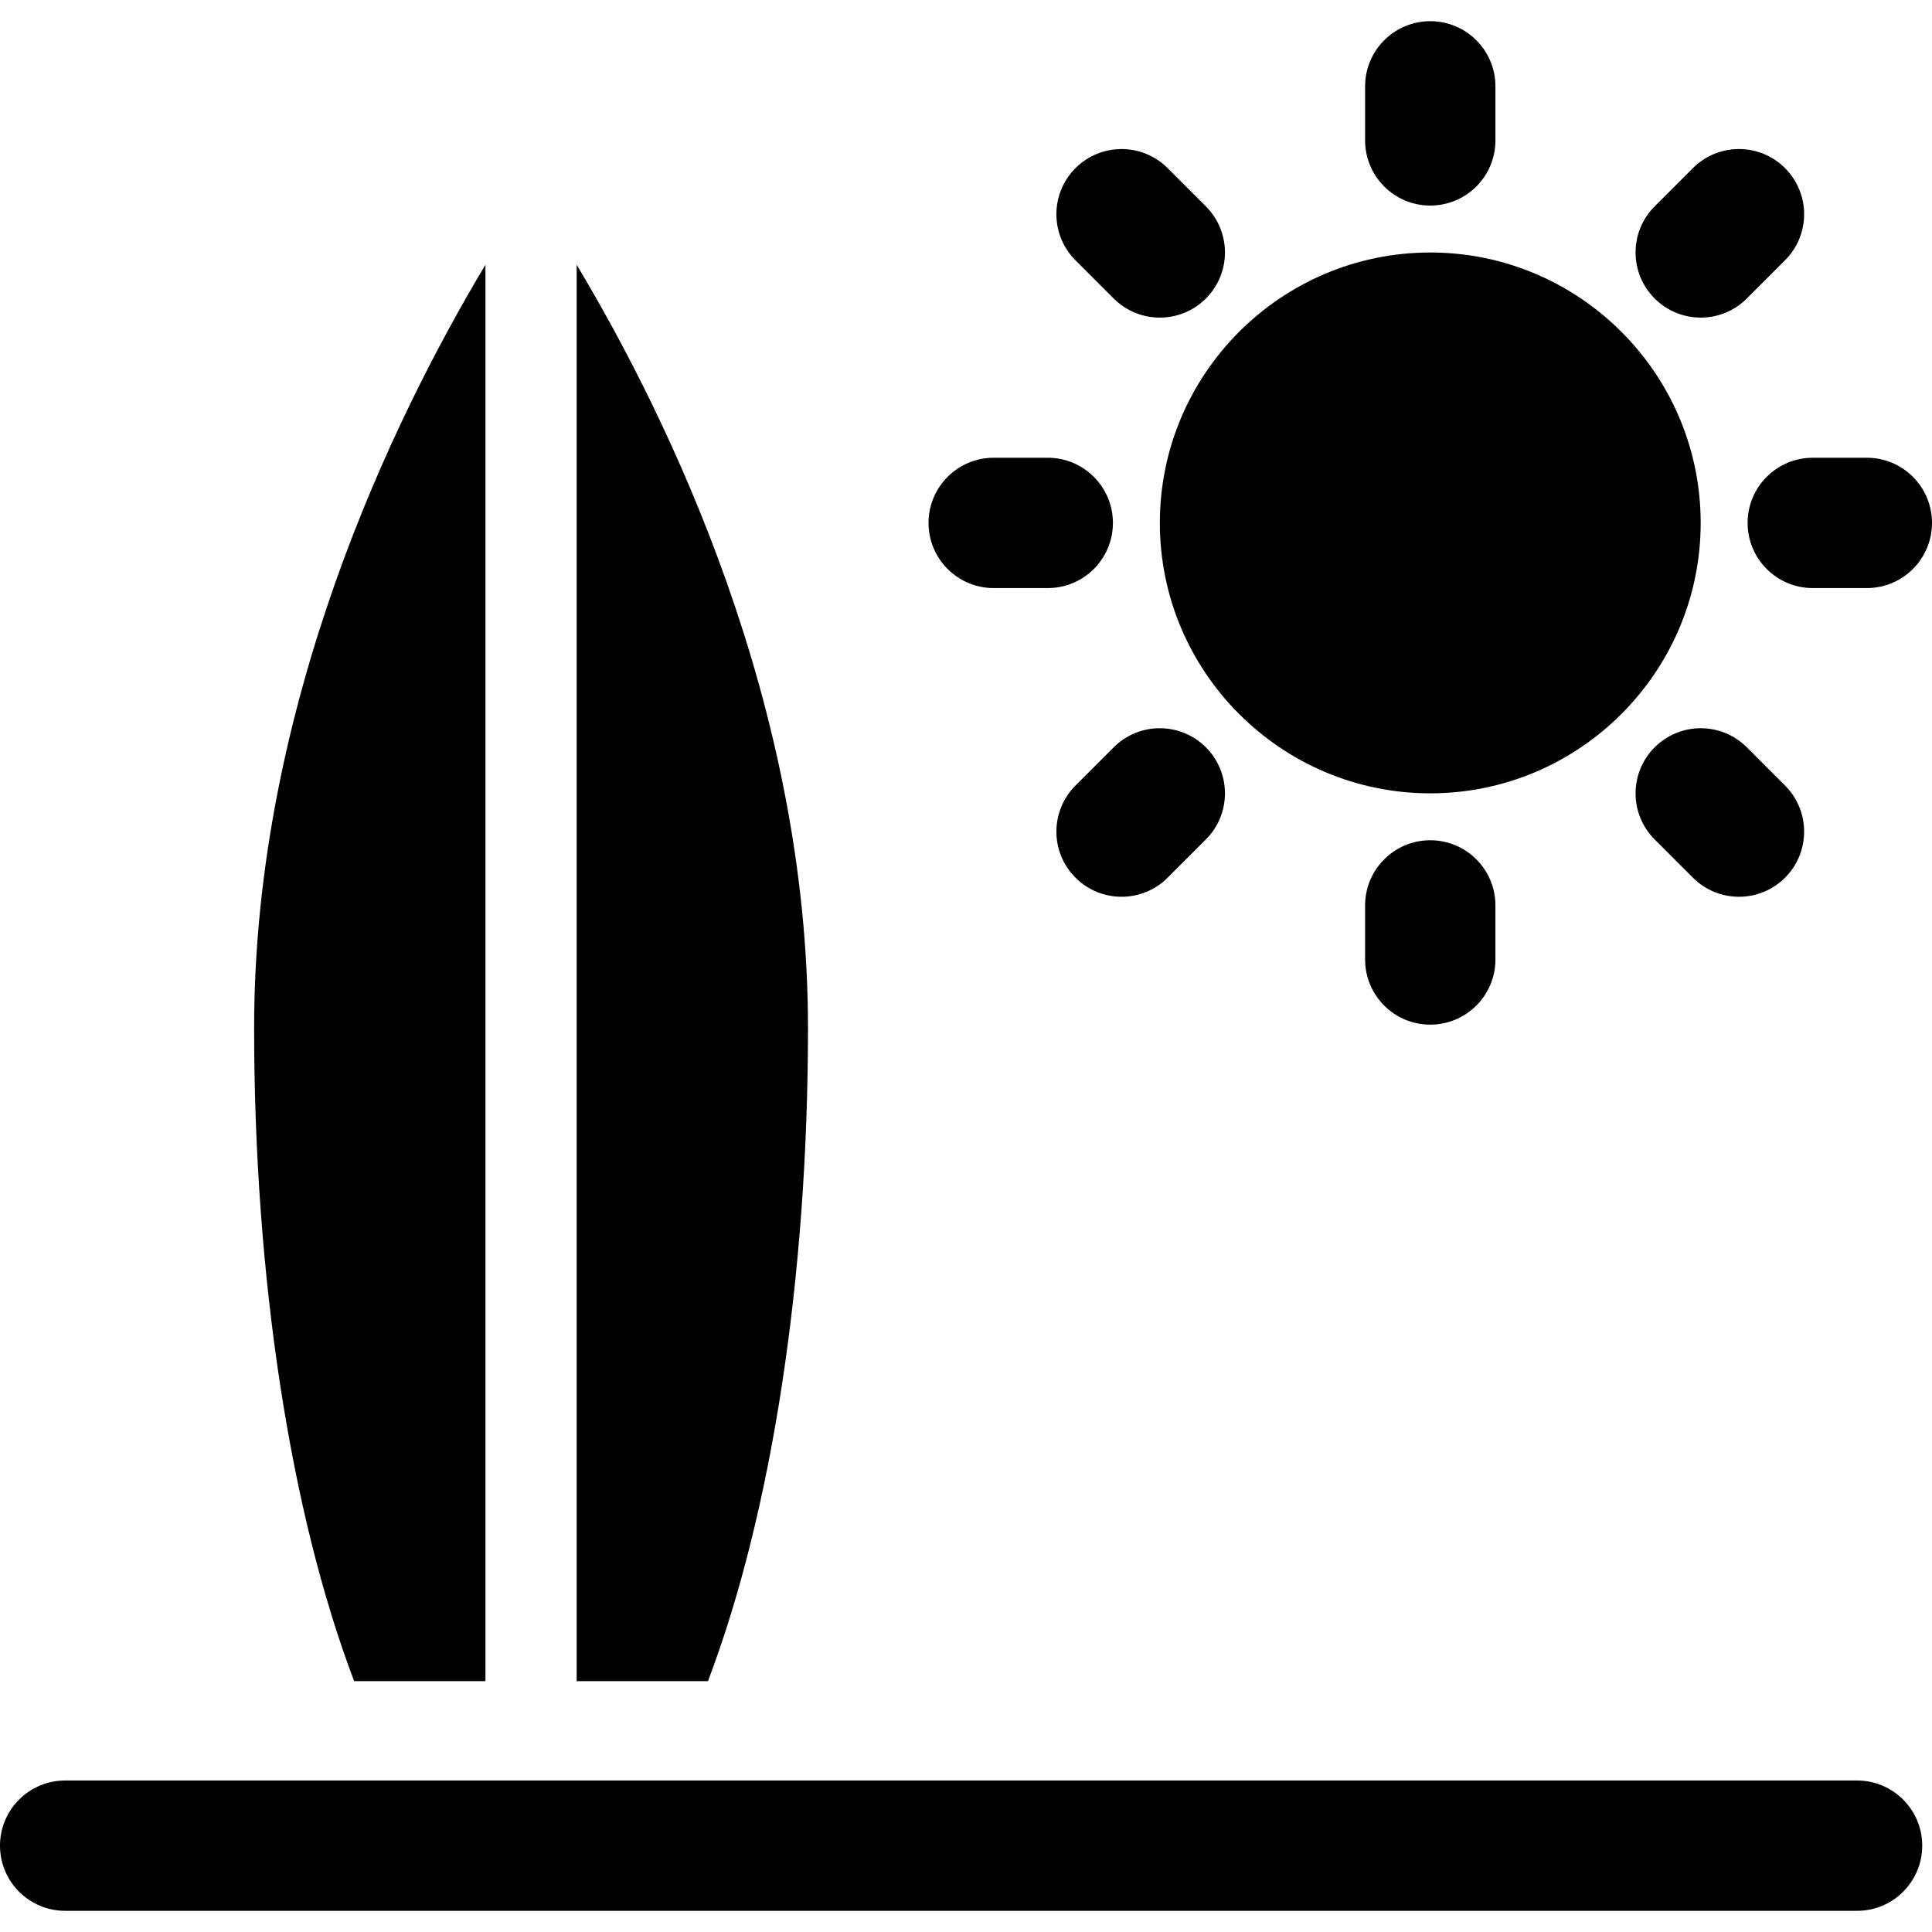
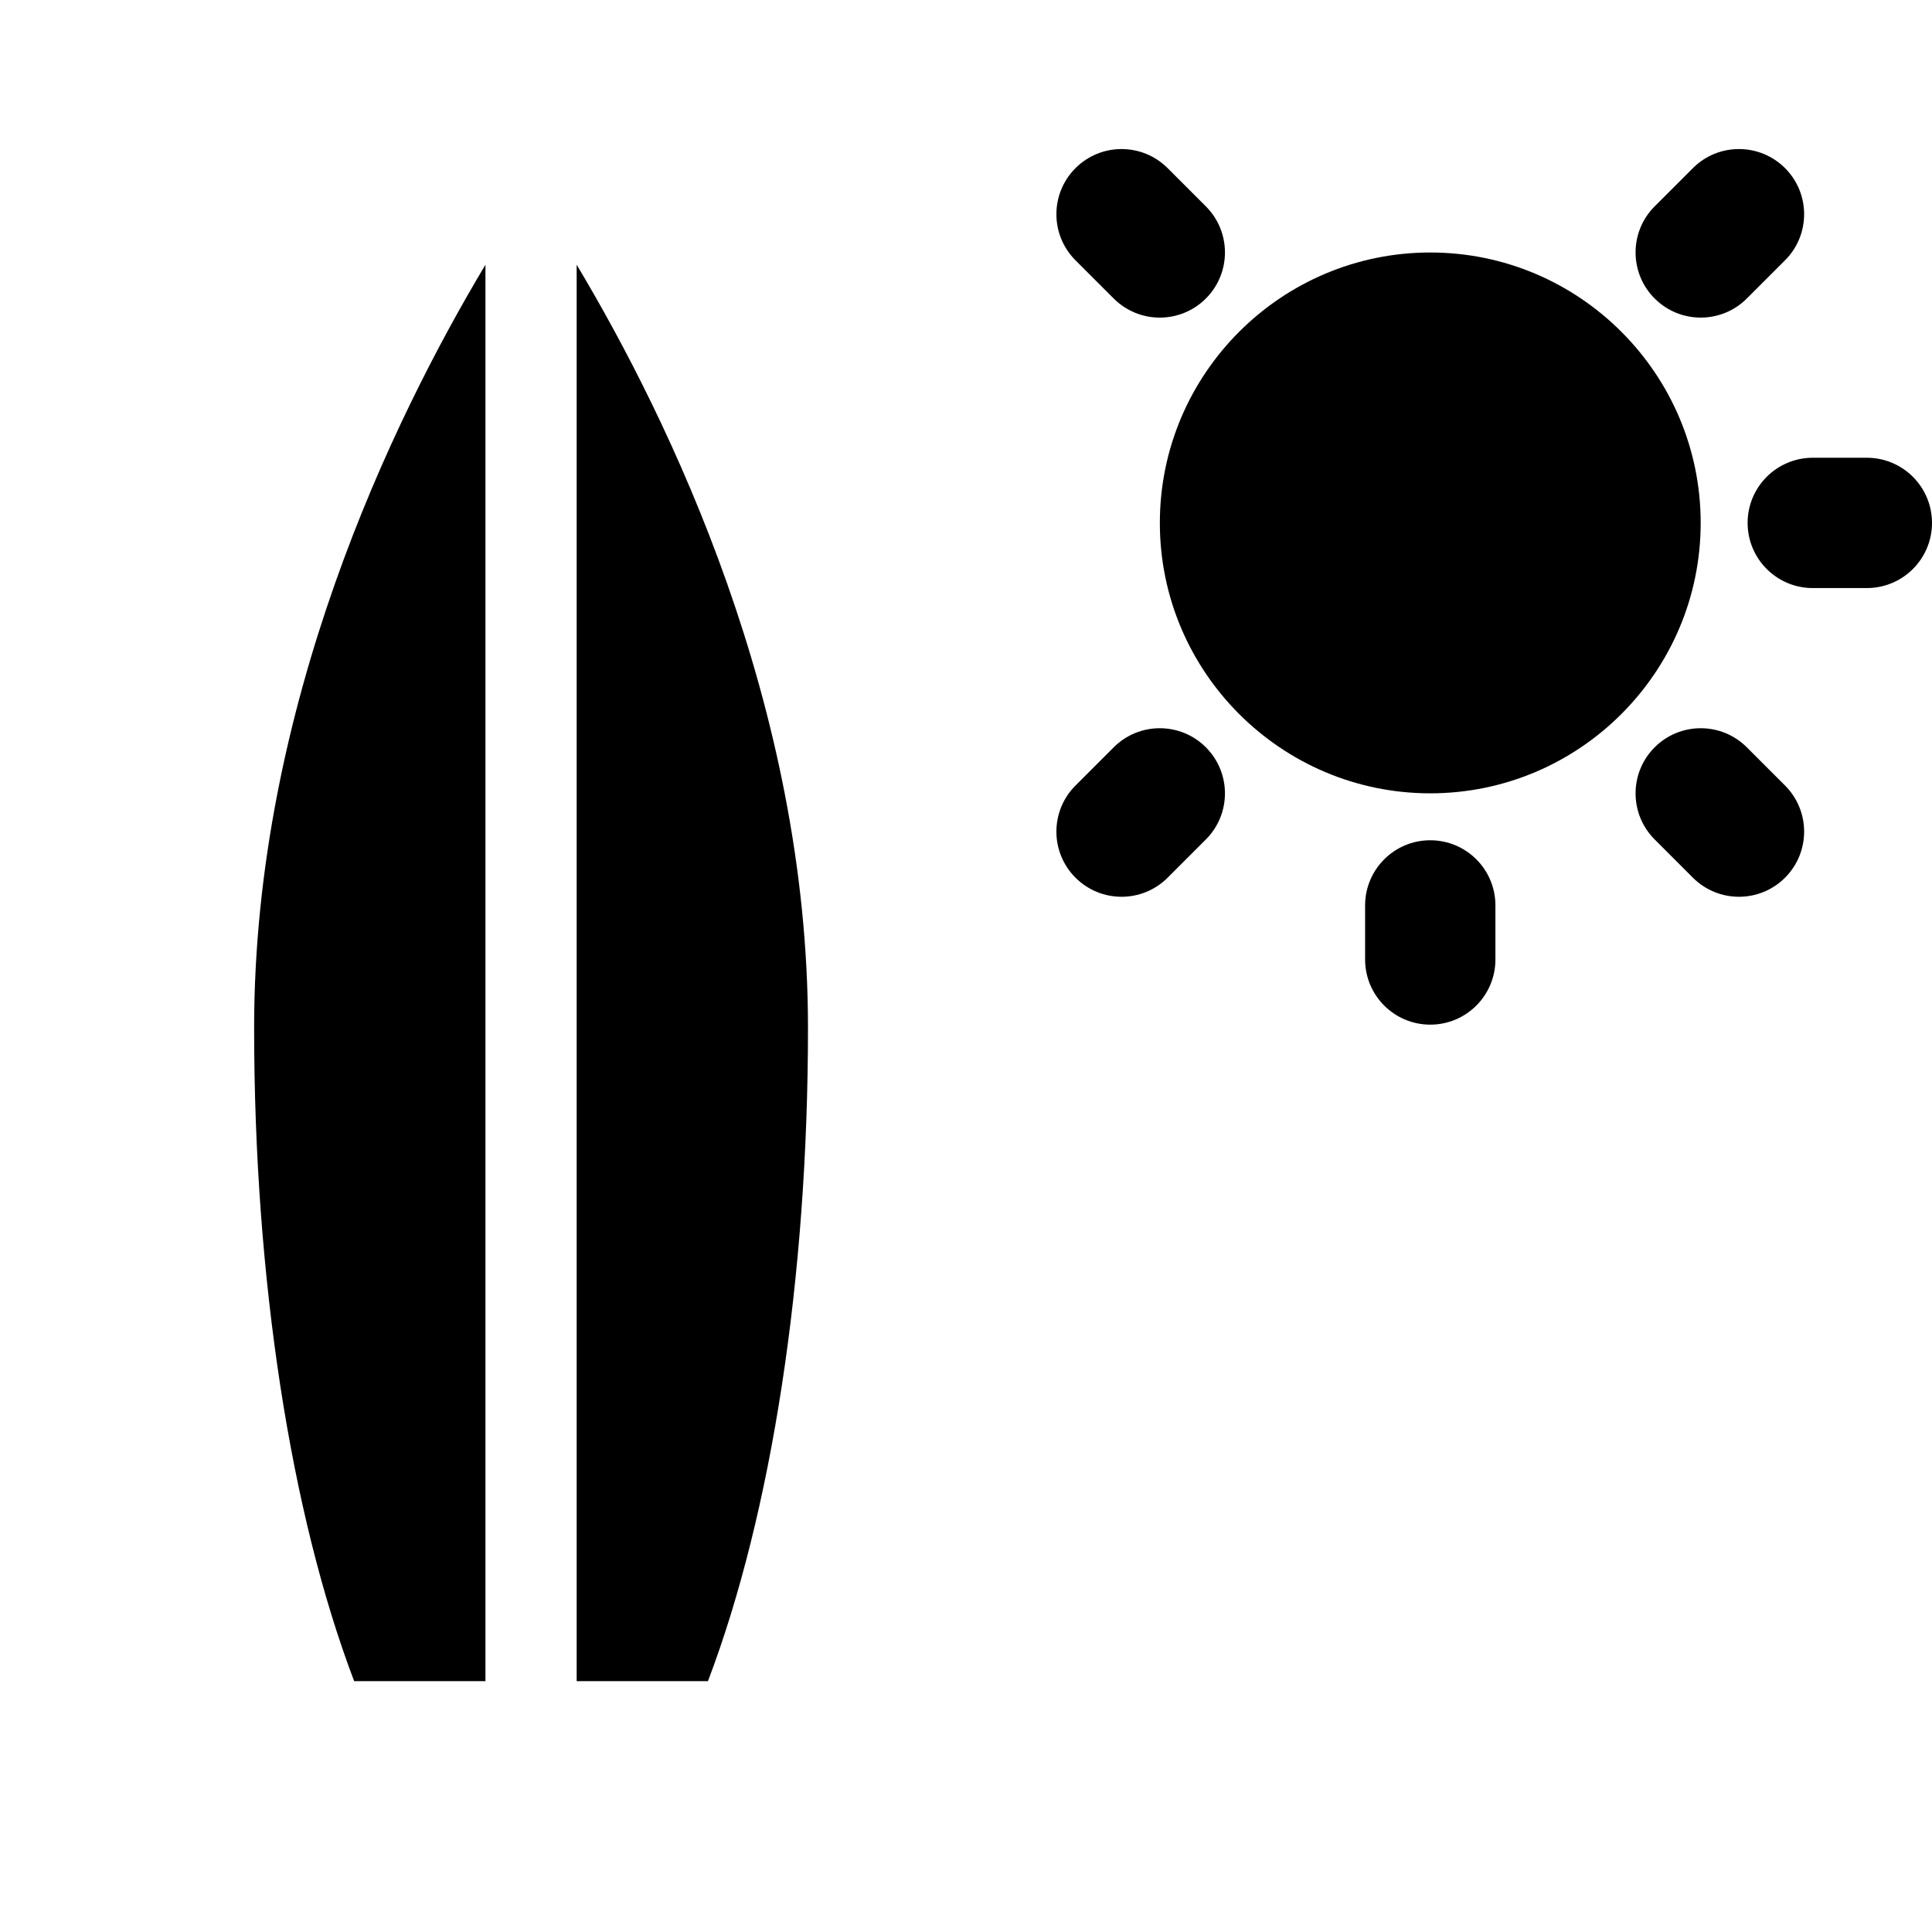
<svg xmlns="http://www.w3.org/2000/svg" fill="#000000" height="800px" width="800px" version="1.1" id="Capa_1" viewBox="0 0 297 297" xml:space="preserve">
  <g>
-     <path d="M285.481,273.711H10.017C4.485,273.711,0,278.196,0,283.728s4.485,10.017,10.017,10.017h275.464   c5.532,0,10.017-4.485,10.017-10.017S291.012,273.711,285.481,273.711z" />
    <path d="M219.87,121.955c22.921,0,41.57-18.649,41.57-41.57s-18.649-41.57-41.57-41.57s-41.57,18.649-41.57,41.57   S196.949,121.955,219.87,121.955z" />
-     <path d="M219.87,31.6c5.532,0,10.017-4.485,10.017-10.017v-8.311c0-5.532-4.485-10.017-10.017-10.017   c-5.532,0-10.017,4.485-10.017,10.017v8.311C209.853,27.115,214.338,31.6,219.87,31.6z" />
    <path d="M209.853,139.187v8.311c0,5.532,4.485,10.017,10.017,10.017c5.532,0,10.017-4.485,10.017-10.017v-8.311   c0-5.532-4.485-10.017-10.017-10.017C214.338,129.171,209.853,133.656,209.853,139.187z" />
    <path d="M268.655,80.385c0,5.532,4.485,10.017,10.017,10.017h8.311c5.532,0,10.017-4.485,10.017-10.017   c0-5.532-4.485-10.017-10.017-10.017h-8.311C273.141,70.368,268.655,74.854,268.655,80.385z" />
-     <path d="M152.757,90.402h8.311c5.532,0,10.017-4.485,10.017-10.017c0-5.532-4.485-10.017-10.017-10.017h-8.311   c-5.532,0-10.017,4.485-10.017,10.017C142.74,85.917,147.225,90.402,152.757,90.402z" />
    <path d="M261.449,48.823c2.564,0,5.127-0.978,7.083-2.934l5.877-5.877c3.912-3.912,3.912-10.255,0-14.166   c-3.913-3.911-10.254-3.911-14.166,0l-5.877,5.877c-3.912,3.912-3.912,10.255,0,14.166   C256.322,47.845,258.885,48.823,261.449,48.823z" />
    <path d="M171.208,114.881l-5.877,5.877c-3.912,3.912-3.912,10.255,0,14.166c1.956,1.955,4.519,2.934,7.083,2.934   c2.564,0,5.127-0.978,7.083-2.934l5.877-5.877c3.912-3.912,3.912-10.255,0-14.166C181.462,110.97,175.121,110.97,171.208,114.881z" />
    <path d="M254.366,114.881c-3.912,3.912-3.912,10.255,0,14.166l5.877,5.877c1.956,1.955,4.519,2.934,7.083,2.934   s5.127-0.978,7.083-2.934c3.912-3.912,3.912-10.255,0-14.166l-5.877-5.877C264.619,110.97,258.279,110.97,254.366,114.881z" />
    <path d="M171.208,45.89c1.956,1.955,4.519,2.934,7.083,2.934s5.127-0.978,7.083-2.934c3.912-3.912,3.912-10.255,0-14.166   l-5.877-5.877c-3.913-3.911-10.254-3.911-14.166,0c-3.912,3.912-3.912,10.255,0,14.166L171.208,45.89z" />
    <path d="M74.626,258.435V40.698c-14.247,23.805-35.56,67.712-35.56,117.318c0,38.405,5.577,74.642,15.376,100.419H74.626z" />
    <path d="M124.209,158.016c0-49.606-21.313-93.512-35.56-117.318v217.737h20.183C118.632,232.658,124.209,196.421,124.209,158.016z" />
  </g>
</svg>